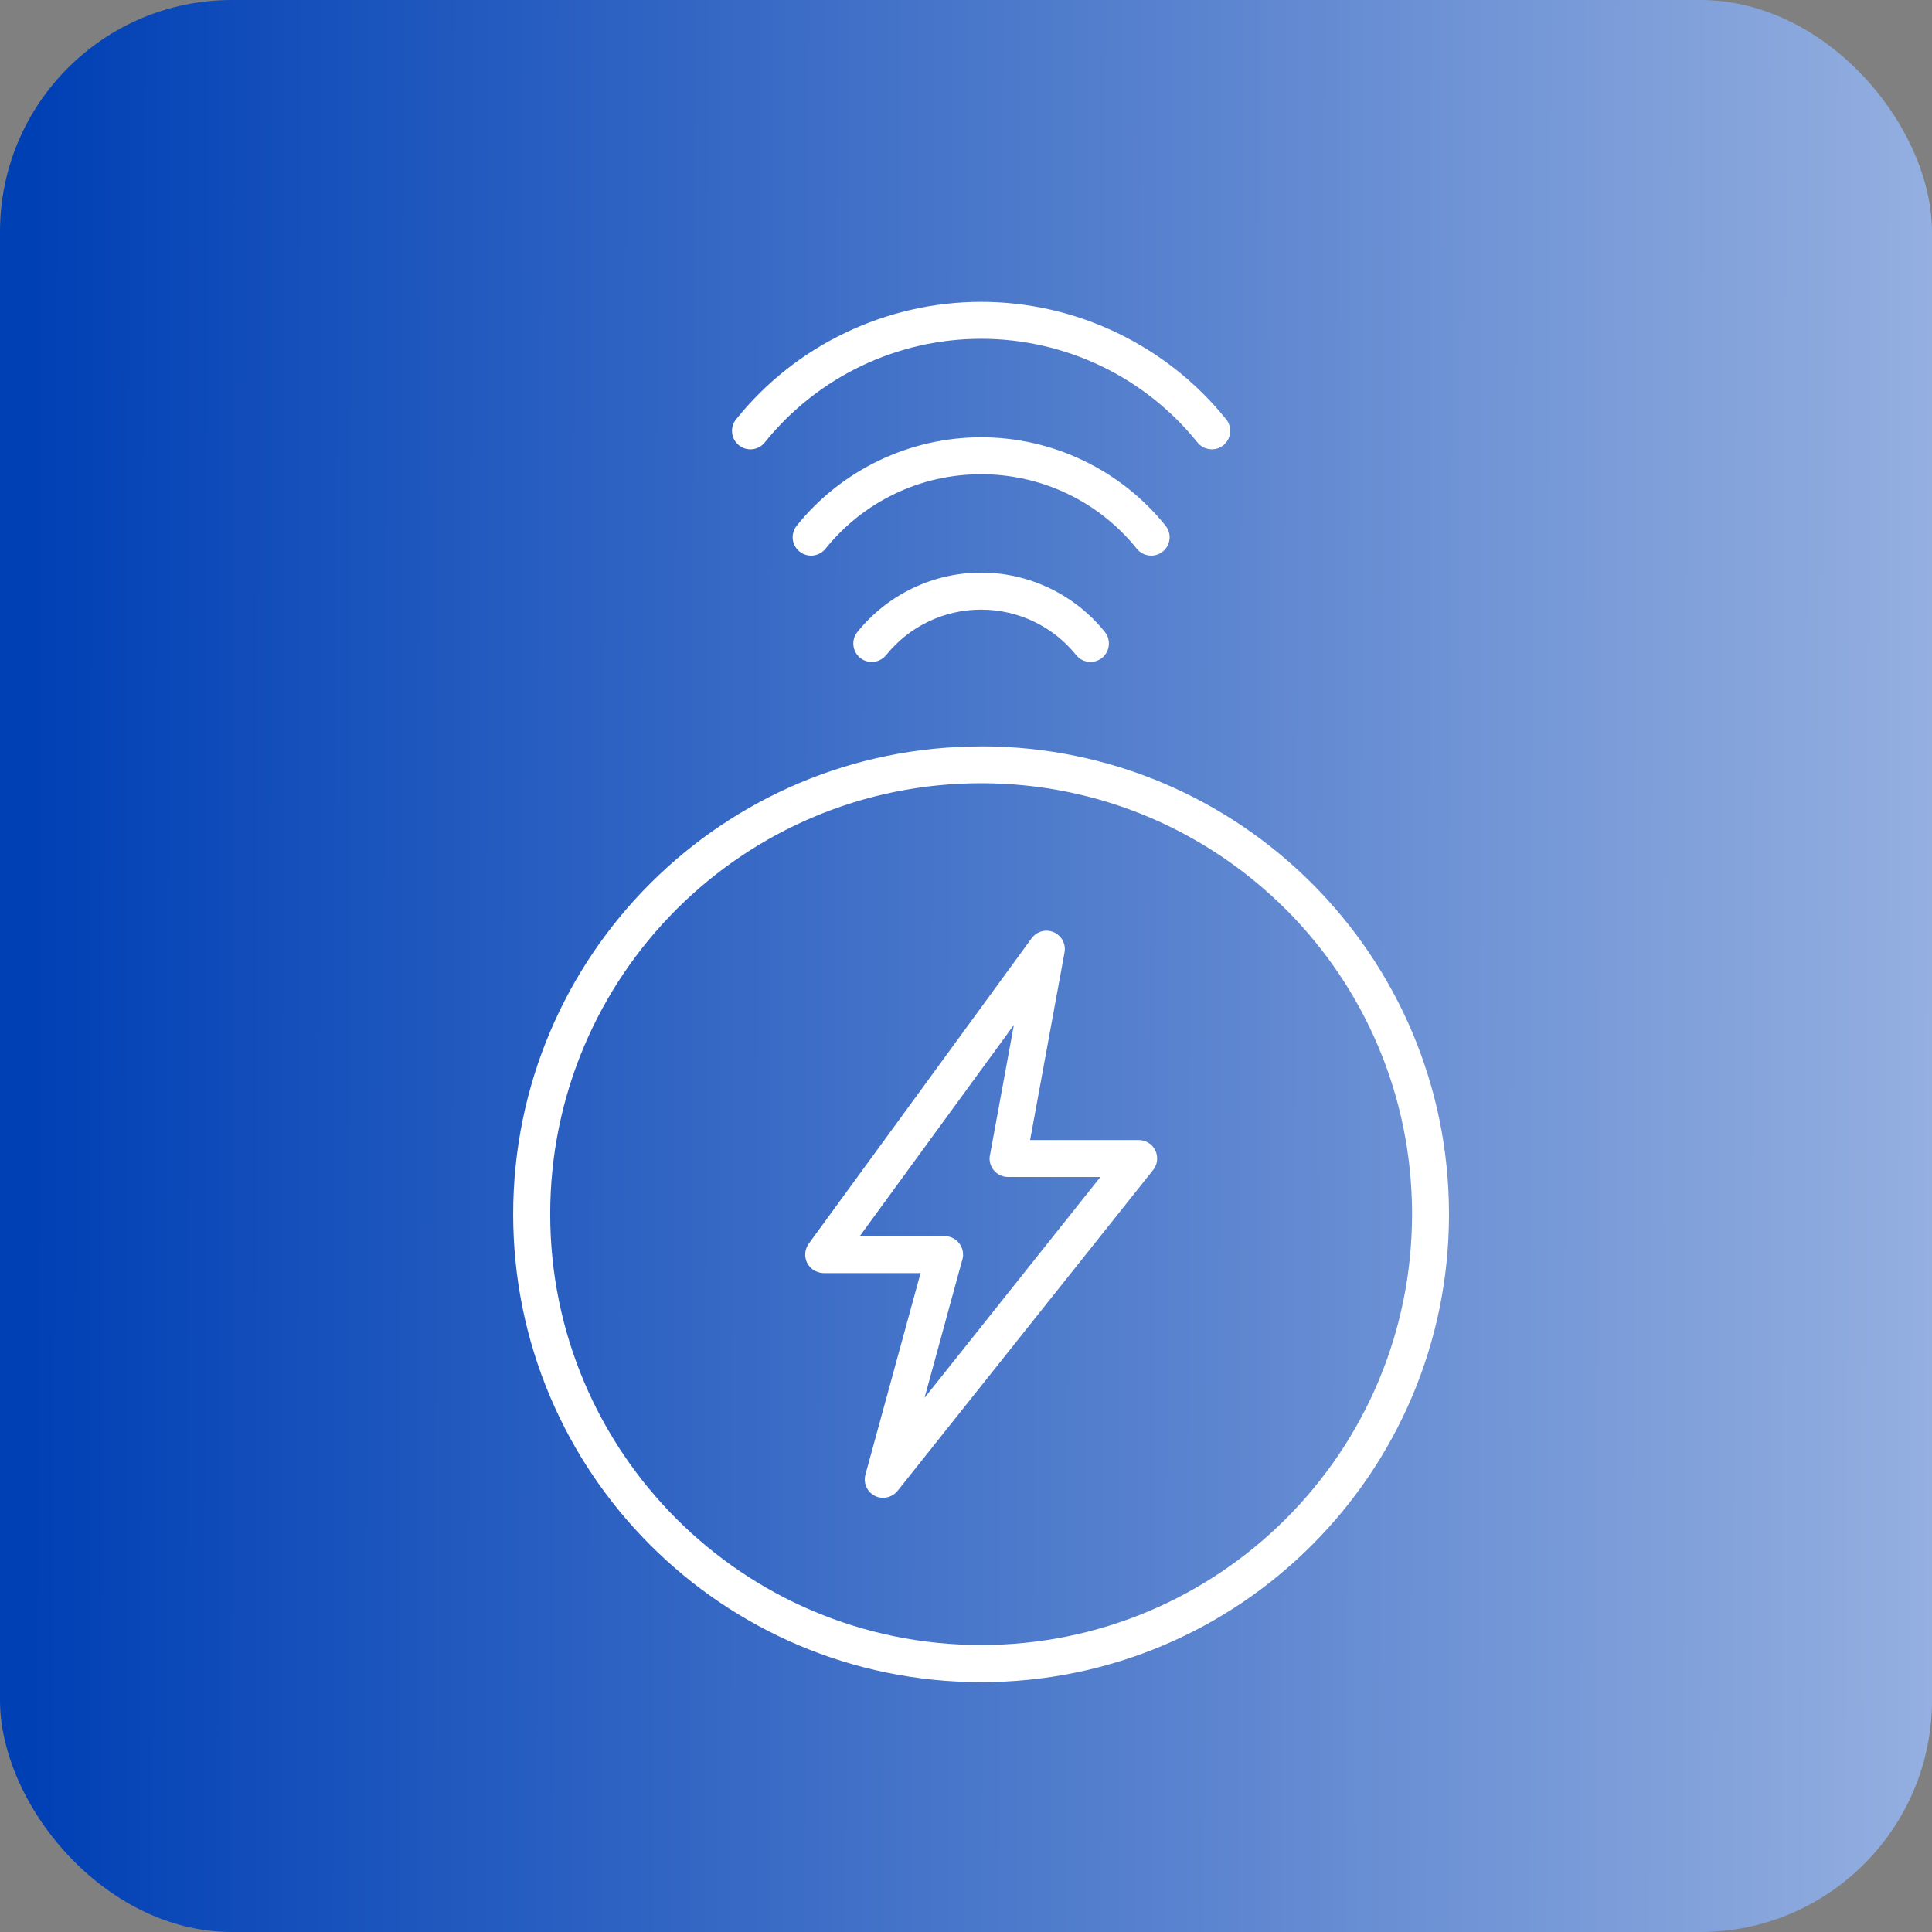
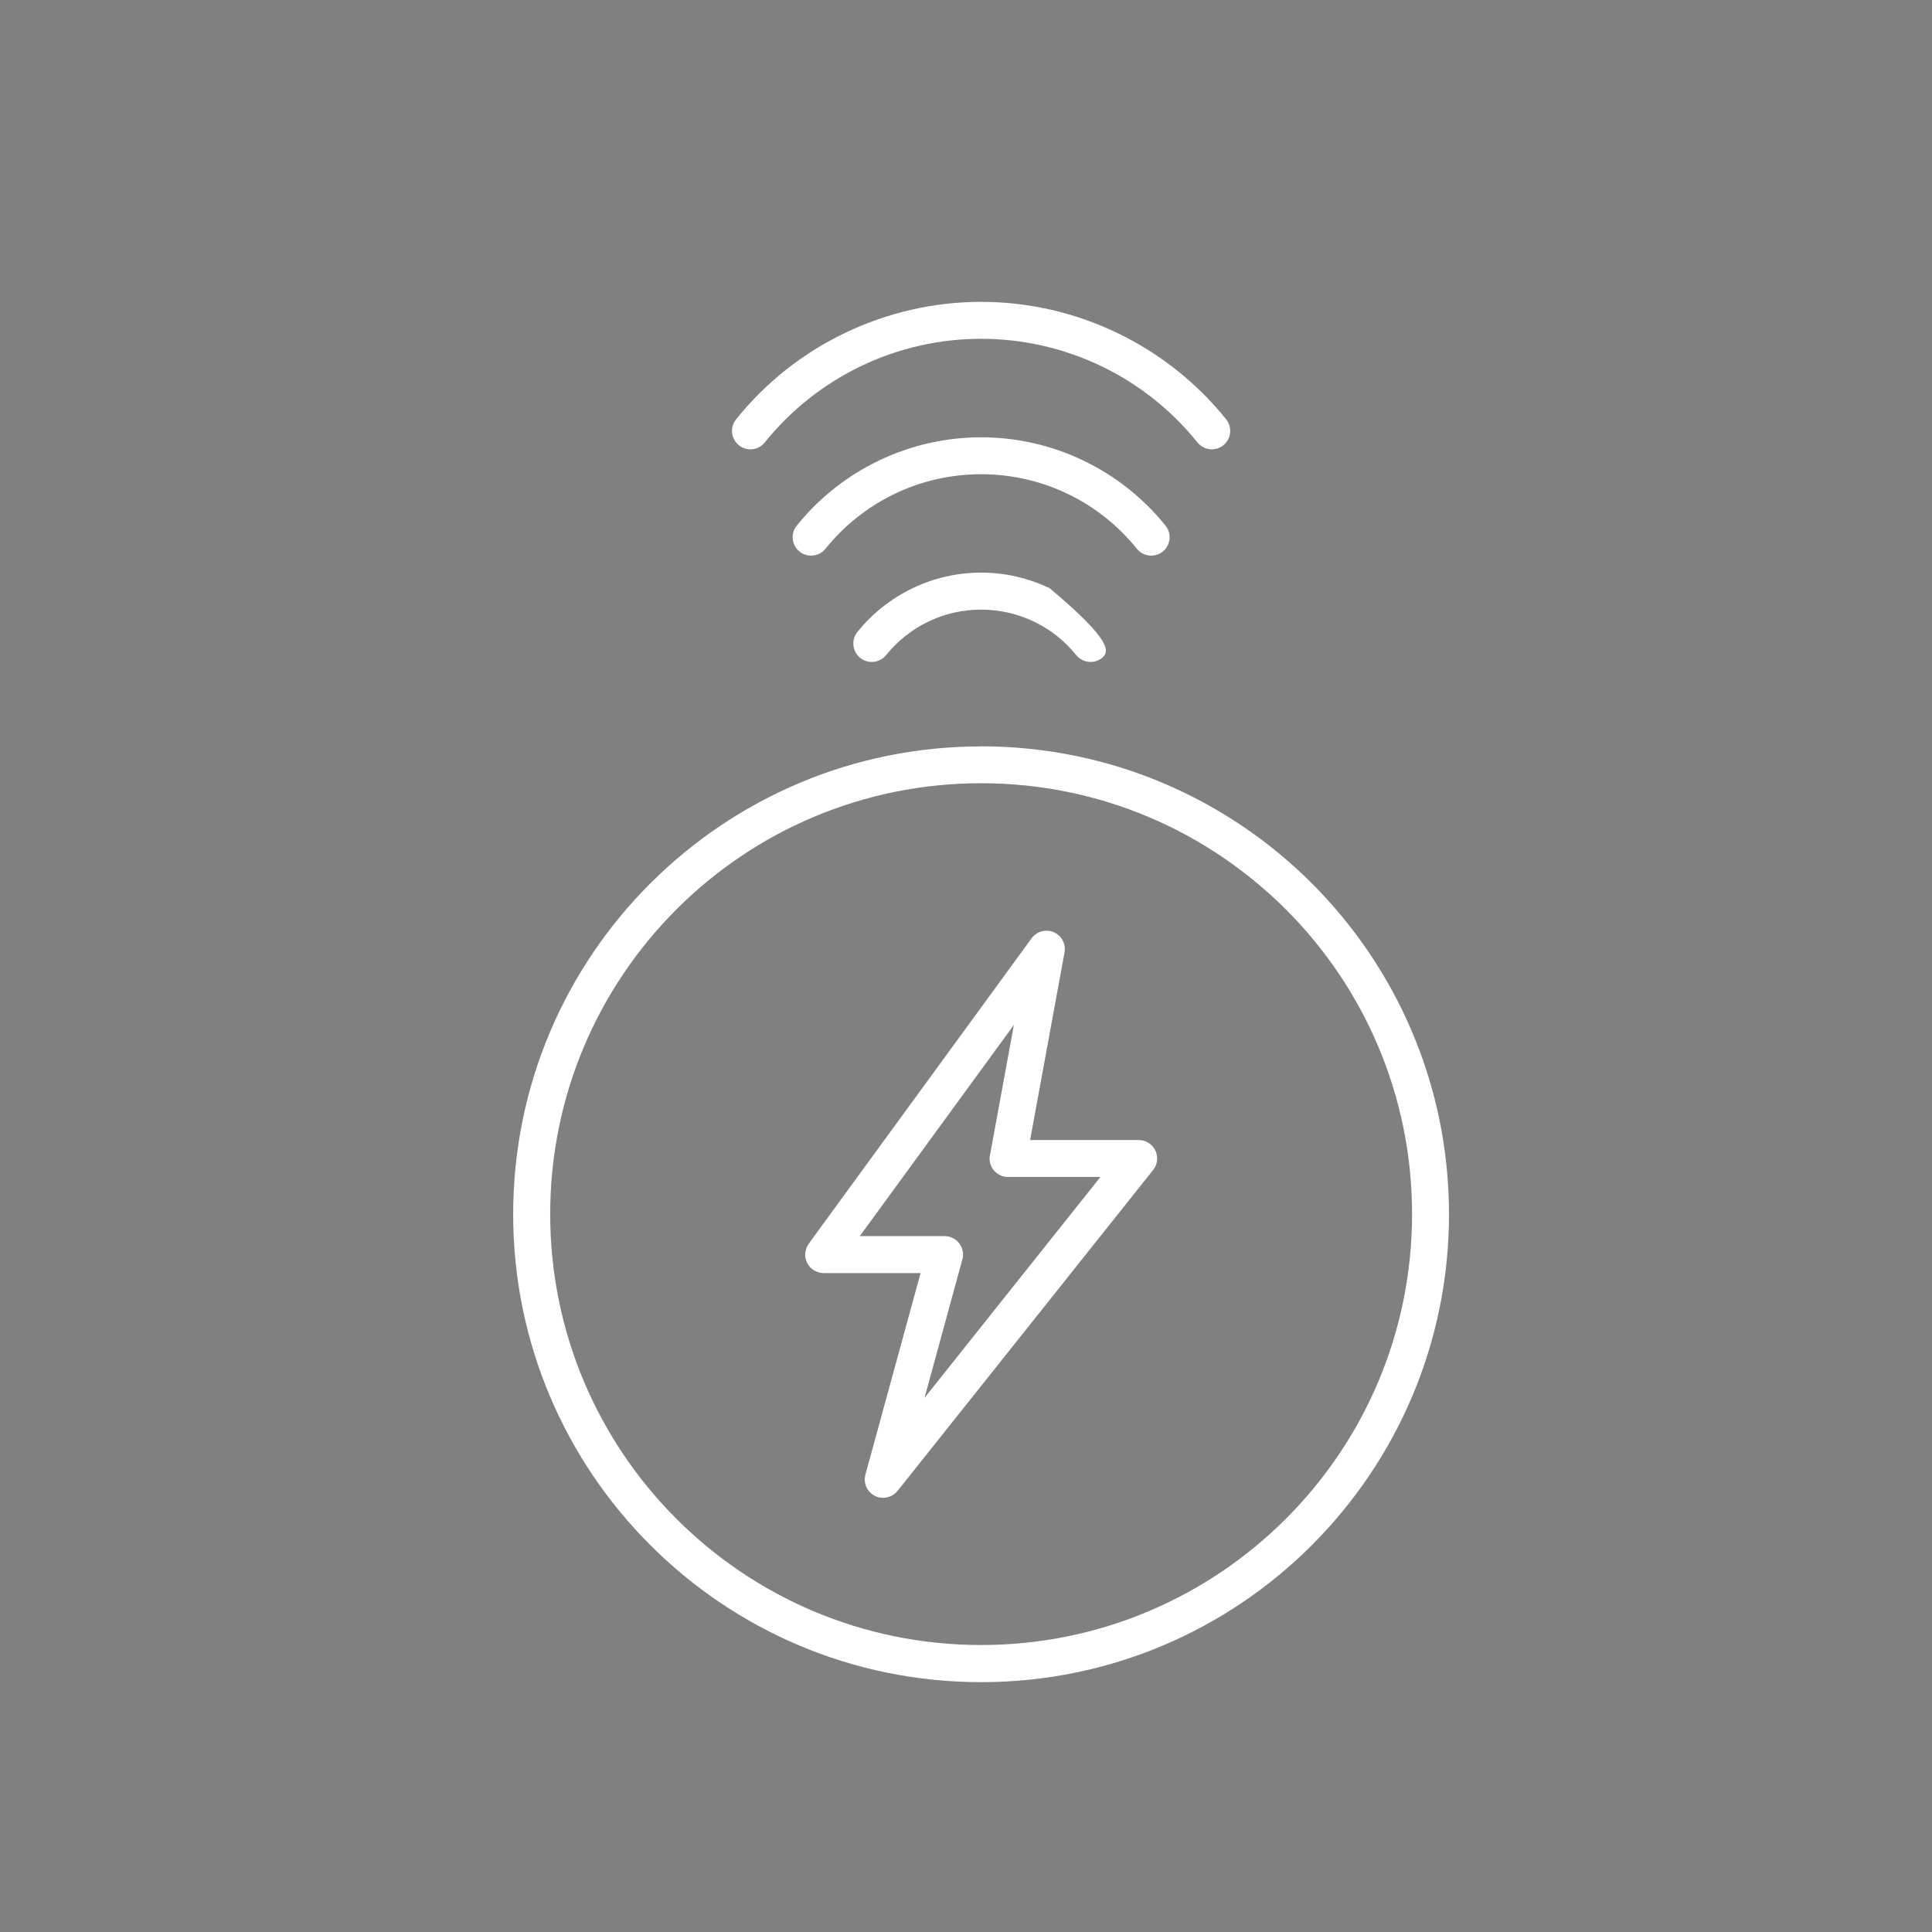
<svg xmlns="http://www.w3.org/2000/svg" width="50" height="50" viewBox="0 0 50 50" fill="none">
  <rect x="0" y="0" width="50" height="50" fill="#808080" stroke="none" />
-   <rect width="50" height="50" rx="6" fill="url(#paint0_linear_68_552)" />
-   <path d="M25.392 19.315C28.732 19.315 31.76 20.67 33.953 22.863C36.145 25.057 37.5 28.084 37.5 31.425C37.5 34.766 36.144 37.794 33.953 39.986C31.763 42.179 28.735 43.534 25.391 43.534C22.048 43.534 19.019 42.178 16.829 39.986C14.637 37.795 13.281 34.768 13.281 31.425C13.281 28.08 14.637 25.053 16.829 22.863L16.856 22.837C19.045 20.661 22.062 19.317 25.389 19.317L25.392 19.315ZM19.792 11.451C19.626 11.656 19.326 11.689 19.122 11.523C18.917 11.357 18.884 11.057 19.05 10.852C19.82 9.892 20.791 9.131 21.876 8.613C22.962 8.092 24.163 7.812 25.392 7.812C26.621 7.812 27.822 8.092 28.907 8.613C29.991 9.133 30.962 9.893 31.733 10.852C31.898 11.057 31.864 11.357 31.661 11.523C31.456 11.689 31.156 11.654 30.99 11.451C30.309 10.603 29.452 9.931 28.496 9.473C27.541 9.016 26.481 8.768 25.392 8.768C24.302 8.768 23.241 9.015 22.287 9.473C21.329 9.932 20.473 10.603 19.792 11.451ZM21.362 14.203C21.196 14.407 20.896 14.44 20.691 14.274C20.487 14.108 20.454 13.808 20.62 13.604C21.201 12.881 21.931 12.31 22.747 11.919C23.565 11.527 24.467 11.317 25.392 11.317C26.317 11.317 27.219 11.527 28.037 11.919C28.853 12.31 29.583 12.882 30.164 13.604C30.33 13.808 30.296 14.108 30.093 14.274C29.888 14.44 29.588 14.406 29.422 14.203C28.93 13.591 28.315 13.108 27.627 12.779C26.941 12.45 26.178 12.273 25.392 12.273C24.606 12.273 23.843 12.449 23.157 12.779C22.469 13.108 21.853 13.593 21.362 14.203ZM22.932 16.954C22.766 17.159 22.466 17.191 22.261 17.026C22.057 16.86 22.024 16.559 22.19 16.355C22.578 15.871 23.069 15.487 23.616 15.224C24.166 14.96 24.771 14.819 25.392 14.819C26.012 14.819 26.618 14.961 27.166 15.224C27.713 15.486 28.203 15.869 28.593 16.355C28.759 16.559 28.724 16.86 28.521 17.026C28.317 17.191 28.016 17.157 27.851 16.954C27.552 16.58 27.175 16.285 26.756 16.086C26.337 15.886 25.873 15.777 25.392 15.777C24.911 15.777 24.445 15.884 24.028 16.086C23.608 16.286 23.232 16.583 22.933 16.954H22.932ZM26.237 26.528L22.251 31.991H24.446C24.711 31.991 24.924 32.206 24.924 32.469C24.924 32.527 24.914 32.584 24.895 32.634L23.927 36.176L28.479 30.46H26.088C25.823 30.46 25.61 30.245 25.61 29.982C25.61 29.938 25.616 29.895 25.628 29.856L26.239 26.527L26.237 26.528ZM20.929 32.188L26.683 24.303C26.784 24.148 26.974 24.058 27.168 24.094C27.426 24.14 27.597 24.39 27.55 24.648L26.659 29.504H29.47C29.574 29.505 29.679 29.538 29.767 29.608C29.973 29.773 30.007 30.073 29.843 30.279L23.229 38.584C23.113 38.727 22.92 38.797 22.73 38.747C22.476 38.678 22.327 38.415 22.397 38.163L23.824 32.948H21.314C21.217 32.945 21.119 32.915 21.035 32.855C20.823 32.7 20.775 32.403 20.93 32.191L20.929 32.188ZM33.279 23.537C31.261 21.519 28.472 20.27 25.392 20.27C22.323 20.27 19.543 21.508 17.528 23.513L17.506 23.535C15.488 25.553 14.239 28.342 14.239 31.42C14.239 34.5 15.488 37.289 17.506 39.307C19.523 41.325 22.312 42.573 25.392 42.573C28.471 42.573 31.259 41.325 33.277 39.307C35.297 37.29 36.544 34.502 36.544 31.42C36.544 28.34 35.295 25.55 33.277 23.534L33.279 23.537Z" fill="white" />
+   <path d="M25.392 19.315C28.732 19.315 31.76 20.67 33.953 22.863C36.145 25.057 37.5 28.084 37.5 31.425C37.5 34.766 36.144 37.794 33.953 39.986C31.763 42.179 28.735 43.534 25.391 43.534C22.048 43.534 19.019 42.178 16.829 39.986C14.637 37.795 13.281 34.768 13.281 31.425C13.281 28.08 14.637 25.053 16.829 22.863L16.856 22.837C19.045 20.661 22.062 19.317 25.389 19.317L25.392 19.315ZM19.792 11.451C19.626 11.656 19.326 11.689 19.122 11.523C18.917 11.357 18.884 11.057 19.05 10.852C19.82 9.892 20.791 9.131 21.876 8.613C22.962 8.092 24.163 7.812 25.392 7.812C26.621 7.812 27.822 8.092 28.907 8.613C29.991 9.133 30.962 9.893 31.733 10.852C31.898 11.057 31.864 11.357 31.661 11.523C31.456 11.689 31.156 11.654 30.99 11.451C30.309 10.603 29.452 9.931 28.496 9.473C27.541 9.016 26.481 8.768 25.392 8.768C24.302 8.768 23.241 9.015 22.287 9.473C21.329 9.932 20.473 10.603 19.792 11.451ZM21.362 14.203C21.196 14.407 20.896 14.44 20.691 14.274C20.487 14.108 20.454 13.808 20.62 13.604C21.201 12.881 21.931 12.31 22.747 11.919C23.565 11.527 24.467 11.317 25.392 11.317C26.317 11.317 27.219 11.527 28.037 11.919C28.853 12.31 29.583 12.882 30.164 13.604C30.33 13.808 30.296 14.108 30.093 14.274C29.888 14.44 29.588 14.406 29.422 14.203C28.93 13.591 28.315 13.108 27.627 12.779C26.941 12.45 26.178 12.273 25.392 12.273C24.606 12.273 23.843 12.449 23.157 12.779C22.469 13.108 21.853 13.593 21.362 14.203ZM22.932 16.954C22.766 17.159 22.466 17.191 22.261 17.026C22.057 16.86 22.024 16.559 22.19 16.355C22.578 15.871 23.069 15.487 23.616 15.224C24.166 14.96 24.771 14.819 25.392 14.819C26.012 14.819 26.618 14.961 27.166 15.224C28.759 16.559 28.724 16.86 28.521 17.026C28.317 17.191 28.016 17.157 27.851 16.954C27.552 16.58 27.175 16.285 26.756 16.086C26.337 15.886 25.873 15.777 25.392 15.777C24.911 15.777 24.445 15.884 24.028 16.086C23.608 16.286 23.232 16.583 22.933 16.954H22.932ZM26.237 26.528L22.251 31.991H24.446C24.711 31.991 24.924 32.206 24.924 32.469C24.924 32.527 24.914 32.584 24.895 32.634L23.927 36.176L28.479 30.46H26.088C25.823 30.46 25.61 30.245 25.61 29.982C25.61 29.938 25.616 29.895 25.628 29.856L26.239 26.527L26.237 26.528ZM20.929 32.188L26.683 24.303C26.784 24.148 26.974 24.058 27.168 24.094C27.426 24.14 27.597 24.39 27.55 24.648L26.659 29.504H29.47C29.574 29.505 29.679 29.538 29.767 29.608C29.973 29.773 30.007 30.073 29.843 30.279L23.229 38.584C23.113 38.727 22.92 38.797 22.73 38.747C22.476 38.678 22.327 38.415 22.397 38.163L23.824 32.948H21.314C21.217 32.945 21.119 32.915 21.035 32.855C20.823 32.7 20.775 32.403 20.93 32.191L20.929 32.188ZM33.279 23.537C31.261 21.519 28.472 20.27 25.392 20.27C22.323 20.27 19.543 21.508 17.528 23.513L17.506 23.535C15.488 25.553 14.239 28.342 14.239 31.42C14.239 34.5 15.488 37.289 17.506 39.307C19.523 41.325 22.312 42.573 25.392 42.573C28.471 42.573 31.259 41.325 33.277 39.307C35.297 37.29 36.544 34.502 36.544 31.42C36.544 28.34 35.295 25.55 33.277 23.534L33.279 23.537Z" fill="white" />
  <defs>
    <linearGradient id="paint0_linear_68_552" x1="85.506" y1="32.787" x2="-0.017" y2="32.601" gradientUnits="userSpaceOnUse">
      <stop stop-color="#0040B5" />
      <stop stop-color="white" />
      <stop offset="0.99" stop-color="#0040B5" />
      <stop offset="1" stop-color="#0040B5" />
    </linearGradient>
  </defs>
</svg>